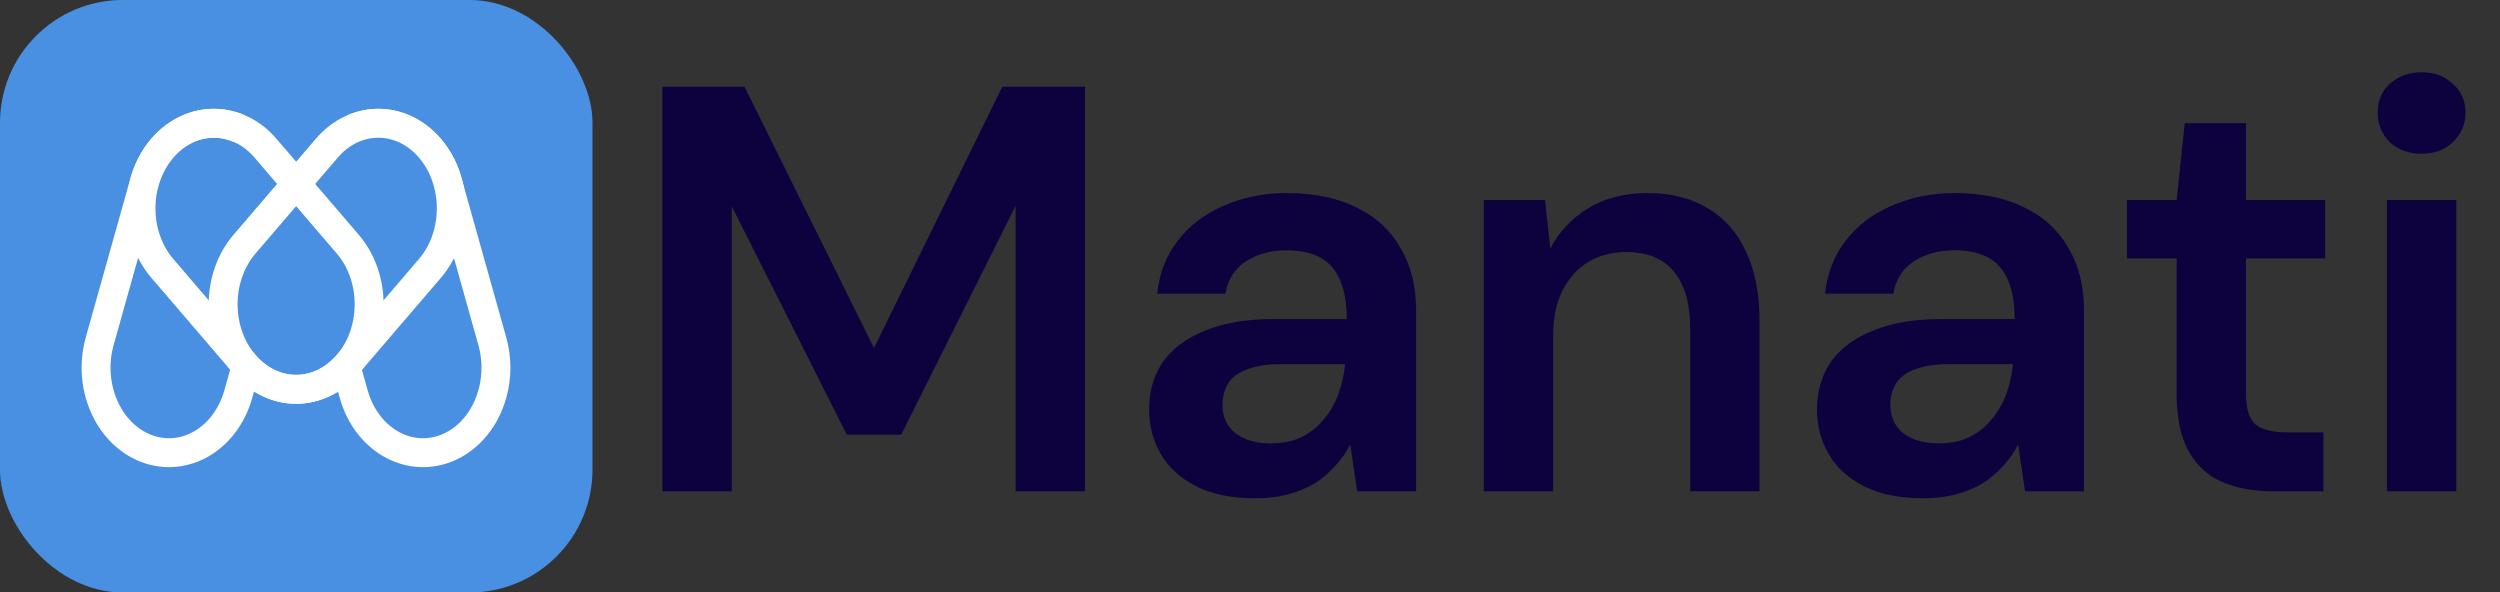
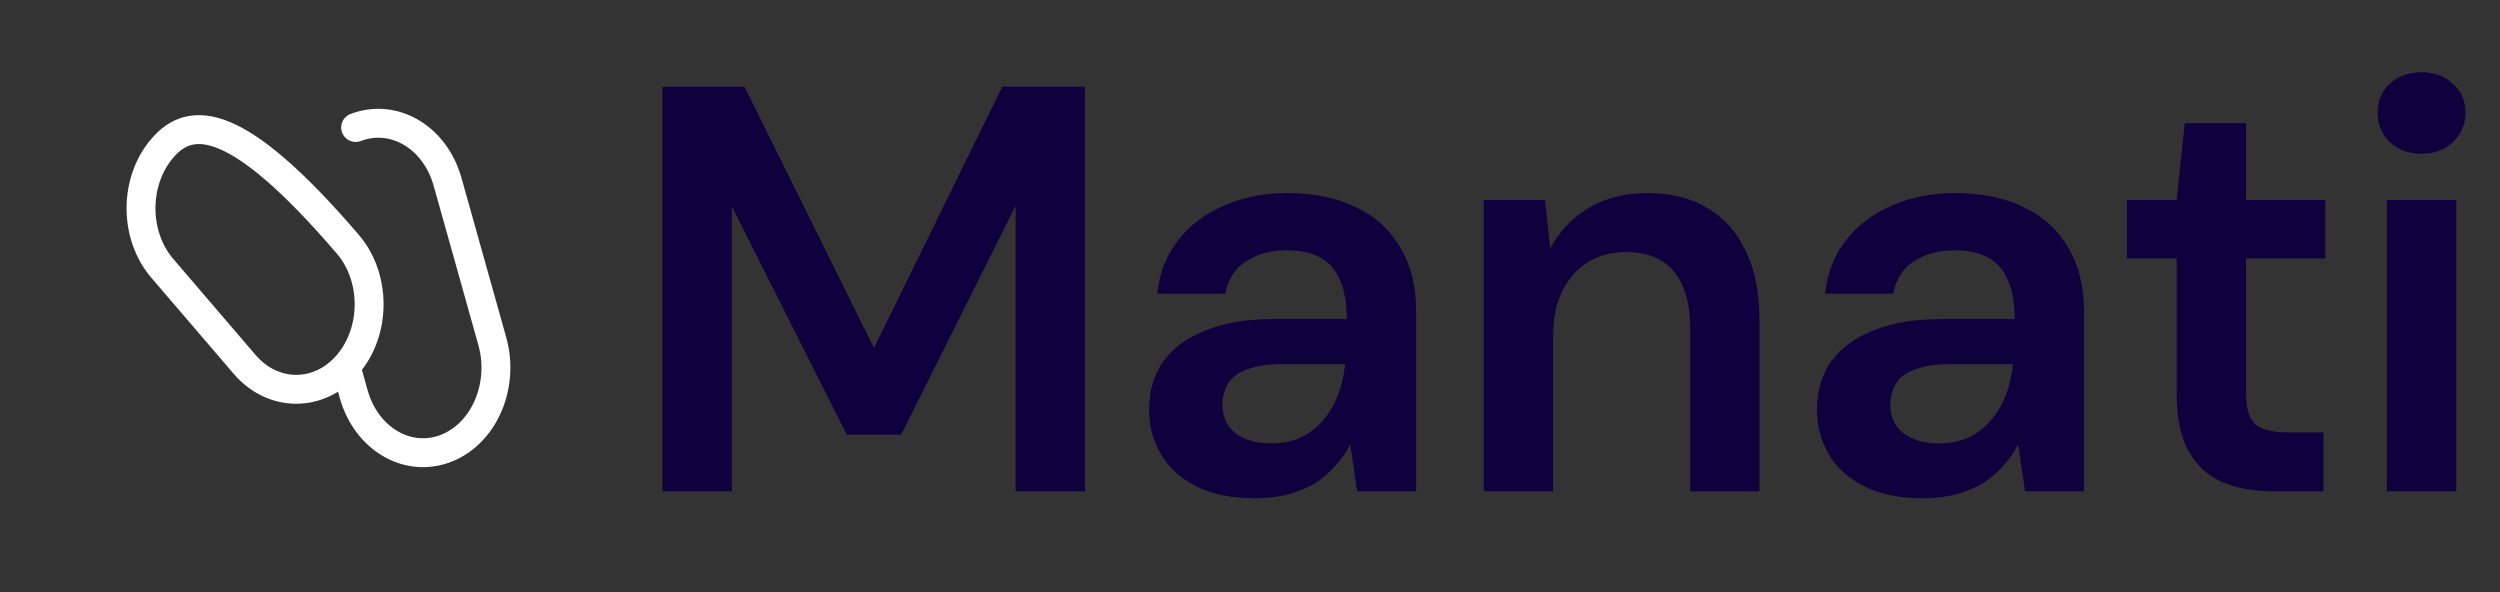
<svg xmlns="http://www.w3.org/2000/svg" width="346" height="82" viewBox="0 0 346 82" fill="none">
  <rect x="0" y="0" width="346" height="82" fill="#333333" stroke="none" />
  <path d="M91.68 68V12H103.04L120.96 48.16L138.72 12H150.16V68H140.56V28.48L124.72 60.16H117.2L101.28 28.56V68H91.68ZM173.752 68.96C170.445 68.96 167.698 68.4 165.512 67.28C163.325 66.16 161.698 64.667 160.632 62.8C159.565 60.933 159.032 58.907 159.032 56.72C159.032 54.16 159.672 51.947 160.952 50.08C162.285 48.213 164.232 46.773 166.792 45.76C169.352 44.693 172.498 44.16 176.232 44.16H186.392C186.392 42.027 186.098 40.267 185.512 38.88C184.925 37.44 184.018 36.373 182.792 35.68C181.565 34.987 179.992 34.64 178.072 34.64C175.885 34.64 174.018 35.147 172.472 36.16C170.925 37.12 169.965 38.613 169.592 40.64H160.152C160.472 37.76 161.432 35.307 163.032 33.28C164.632 31.2 166.738 29.6 169.352 28.48C172.018 27.307 174.925 26.72 178.072 26.72C181.858 26.72 185.085 27.387 187.752 28.72C190.418 30 192.445 31.867 193.832 34.32C195.272 36.72 195.992 39.627 195.992 43.04V68H187.832L186.872 61.52C186.338 62.587 185.645 63.573 184.792 64.48C183.992 65.387 183.058 66.187 181.992 66.88C180.925 67.52 179.698 68.027 178.312 68.4C176.978 68.773 175.458 68.96 173.752 68.96ZM175.912 61.36C177.458 61.36 178.818 61.093 179.992 60.56C181.218 59.973 182.258 59.173 183.112 58.16C184.018 57.093 184.712 55.92 185.192 54.64C185.672 53.36 185.992 52 186.152 50.56V50.4H177.272C175.405 50.4 173.858 50.64 172.632 51.12C171.405 51.547 170.525 52.187 169.992 53.04C169.458 53.893 169.192 54.88 169.192 56C169.192 57.12 169.458 58.08 169.992 58.88C170.525 59.68 171.298 60.293 172.312 60.72C173.325 61.147 174.525 61.36 175.912 61.36ZM205.357 68V27.68H213.837L214.557 34.4C215.784 32.053 217.544 30.187 219.837 28.8C222.131 27.413 224.851 26.72 227.997 26.72C231.251 26.72 234.024 27.413 236.317 28.8C238.611 30.133 240.371 32.107 241.597 34.72C242.877 37.333 243.517 40.587 243.517 44.48V68H233.917V45.36C233.917 42 233.171 39.413 231.677 37.6C230.184 35.787 227.971 34.88 225.037 34.88C223.117 34.88 221.384 35.333 219.837 36.24C218.344 37.147 217.144 38.48 216.237 40.24C215.384 41.947 214.957 44.027 214.957 46.48V68H205.357ZM266.187 68.96C262.88 68.96 260.133 68.4 257.947 67.28C255.76 66.16 254.133 64.667 253.067 62.8C252 60.933 251.467 58.907 251.467 56.72C251.467 54.16 252.107 51.947 253.387 50.08C254.72 48.213 256.667 46.773 259.227 45.76C261.787 44.693 264.933 44.16 268.667 44.16H278.827C278.827 42.027 278.533 40.267 277.947 38.88C277.36 37.44 276.453 36.373 275.227 35.68C274 34.987 272.427 34.64 270.507 34.64C268.32 34.64 266.453 35.147 264.907 36.16C263.36 37.12 262.4 38.613 262.027 40.64H252.587C252.907 37.76 253.867 35.307 255.467 33.28C257.067 31.2 259.173 29.6 261.787 28.48C264.453 27.307 267.36 26.72 270.507 26.72C274.293 26.72 277.52 27.387 280.187 28.72C282.853 30 284.88 31.867 286.267 34.32C287.707 36.72 288.427 39.627 288.427 43.04V68H280.267L279.307 61.52C278.773 62.587 278.08 63.573 277.227 64.48C276.427 65.387 275.493 66.187 274.427 66.88C273.36 67.52 272.133 68.027 270.747 68.4C269.413 68.773 267.893 68.96 266.187 68.96ZM268.347 61.36C269.893 61.36 271.253 61.093 272.427 60.56C273.653 59.973 274.693 59.173 275.547 58.16C276.453 57.093 277.147 55.92 277.627 54.64C278.107 53.36 278.427 52 278.587 50.56V50.4H269.707C267.84 50.4 266.293 50.64 265.067 51.12C263.84 51.547 262.96 52.187 262.427 53.04C261.893 53.893 261.627 54.88 261.627 56C261.627 57.12 261.893 58.08 262.427 58.88C262.96 59.68 263.733 60.293 264.747 60.72C265.76 61.147 266.96 61.36 268.347 61.36ZM314.687 68C311.967 68 309.594 67.573 307.567 66.72C305.594 65.867 304.047 64.453 302.927 62.48C301.807 60.507 301.247 57.84 301.247 54.48V35.76H294.367V27.68H301.247L302.367 17.04H310.847V27.68H321.807V35.76H310.847V54.48C310.847 56.507 311.274 57.92 312.127 58.72C313.034 59.467 314.527 59.84 316.607 59.84H321.567V68H314.687ZM330.347 68V27.68H339.947V68H330.347ZM335.147 21.28C333.387 21.28 331.92 20.747 330.747 19.68C329.627 18.56 329.067 17.2 329.067 15.6C329.067 13.947 329.627 12.613 330.747 11.6C331.92 10.533 333.387 10 335.147 10C336.907 10 338.347 10.533 339.467 11.6C340.64 12.613 341.227 13.947 341.227 15.6C341.227 17.2 340.64 18.56 339.467 19.68C338.347 20.747 336.907 21.28 335.147 21.28Z" fill="#0D023E" />
-   <rect width="82" height="82" rx="17" fill="#4A90E2" />
-   <path d="M47.981 51.08L48.952 54.543C50.685 60.72 56.384 64.089 61.681 62.068C66.978 60.047 69.867 53.401 68.134 47.224L61.946 25.172C60.213 18.994 54.514 15.625 49.218 17.646" fill="#4A90E2" />
  <path d="M47.981 51.08L48.952 54.543C50.685 60.72 56.384 64.089 61.681 62.068C66.978 60.047 69.867 53.401 68.134 47.224L61.946 25.172C60.213 18.994 54.514 15.625 49.218 17.646" stroke="white" stroke-width="4" stroke-miterlimit="10" stroke-linecap="round" stroke-linejoin="round" />
-   <path d="M33.954 51.08L32.982 54.543C31.249 60.72 25.55 64.089 20.253 62.068C14.956 60.047 12.067 53.401 13.8 47.224L19.988 25.172C21.721 18.994 27.42 15.625 32.717 17.646" fill="#4A90E2" />
-   <path d="M33.954 51.08L32.982 54.543C31.249 60.72 25.55 64.089 20.253 62.068C14.956 60.047 12.067 53.401 13.8 47.224L19.988 25.172C21.721 18.994 27.42 15.625 32.717 17.646" stroke="white" stroke-width="4" stroke-miterlimit="10" stroke-linecap="round" stroke-linejoin="round" />
-   <path d="M33.84 50.433C29.899 45.837 29.899 38.386 33.84 33.79L45.229 20.508C49.17 15.912 55.559 15.912 59.499 20.508C63.44 25.104 63.44 32.556 59.499 37.151L48.111 50.433C44.17 55.029 37.78 55.029 33.84 50.433Z" fill="#4A90E2" stroke="white" stroke-width="4" stroke-miterlimit="10" stroke-linecap="round" stroke-linejoin="round" />
-   <path d="M48.131 50.433C52.072 45.837 52.072 38.386 48.131 33.79L36.742 20.508C32.801 15.912 26.412 15.912 22.471 20.508C18.53 25.104 18.53 32.556 22.471 37.151L33.86 50.433C37.8 55.029 44.19 55.029 48.131 50.433Z" stroke="white" stroke-width="4" stroke-miterlimit="10" stroke-linecap="round" stroke-linejoin="round" />
+   <path d="M48.131 50.433C52.072 45.837 52.072 38.386 48.131 33.79C32.801 15.912 26.412 15.912 22.471 20.508C18.53 25.104 18.53 32.556 22.471 37.151L33.86 50.433C37.8 55.029 44.19 55.029 48.131 50.433Z" stroke="white" stroke-width="4" stroke-miterlimit="10" stroke-linecap="round" stroke-linejoin="round" />
</svg>